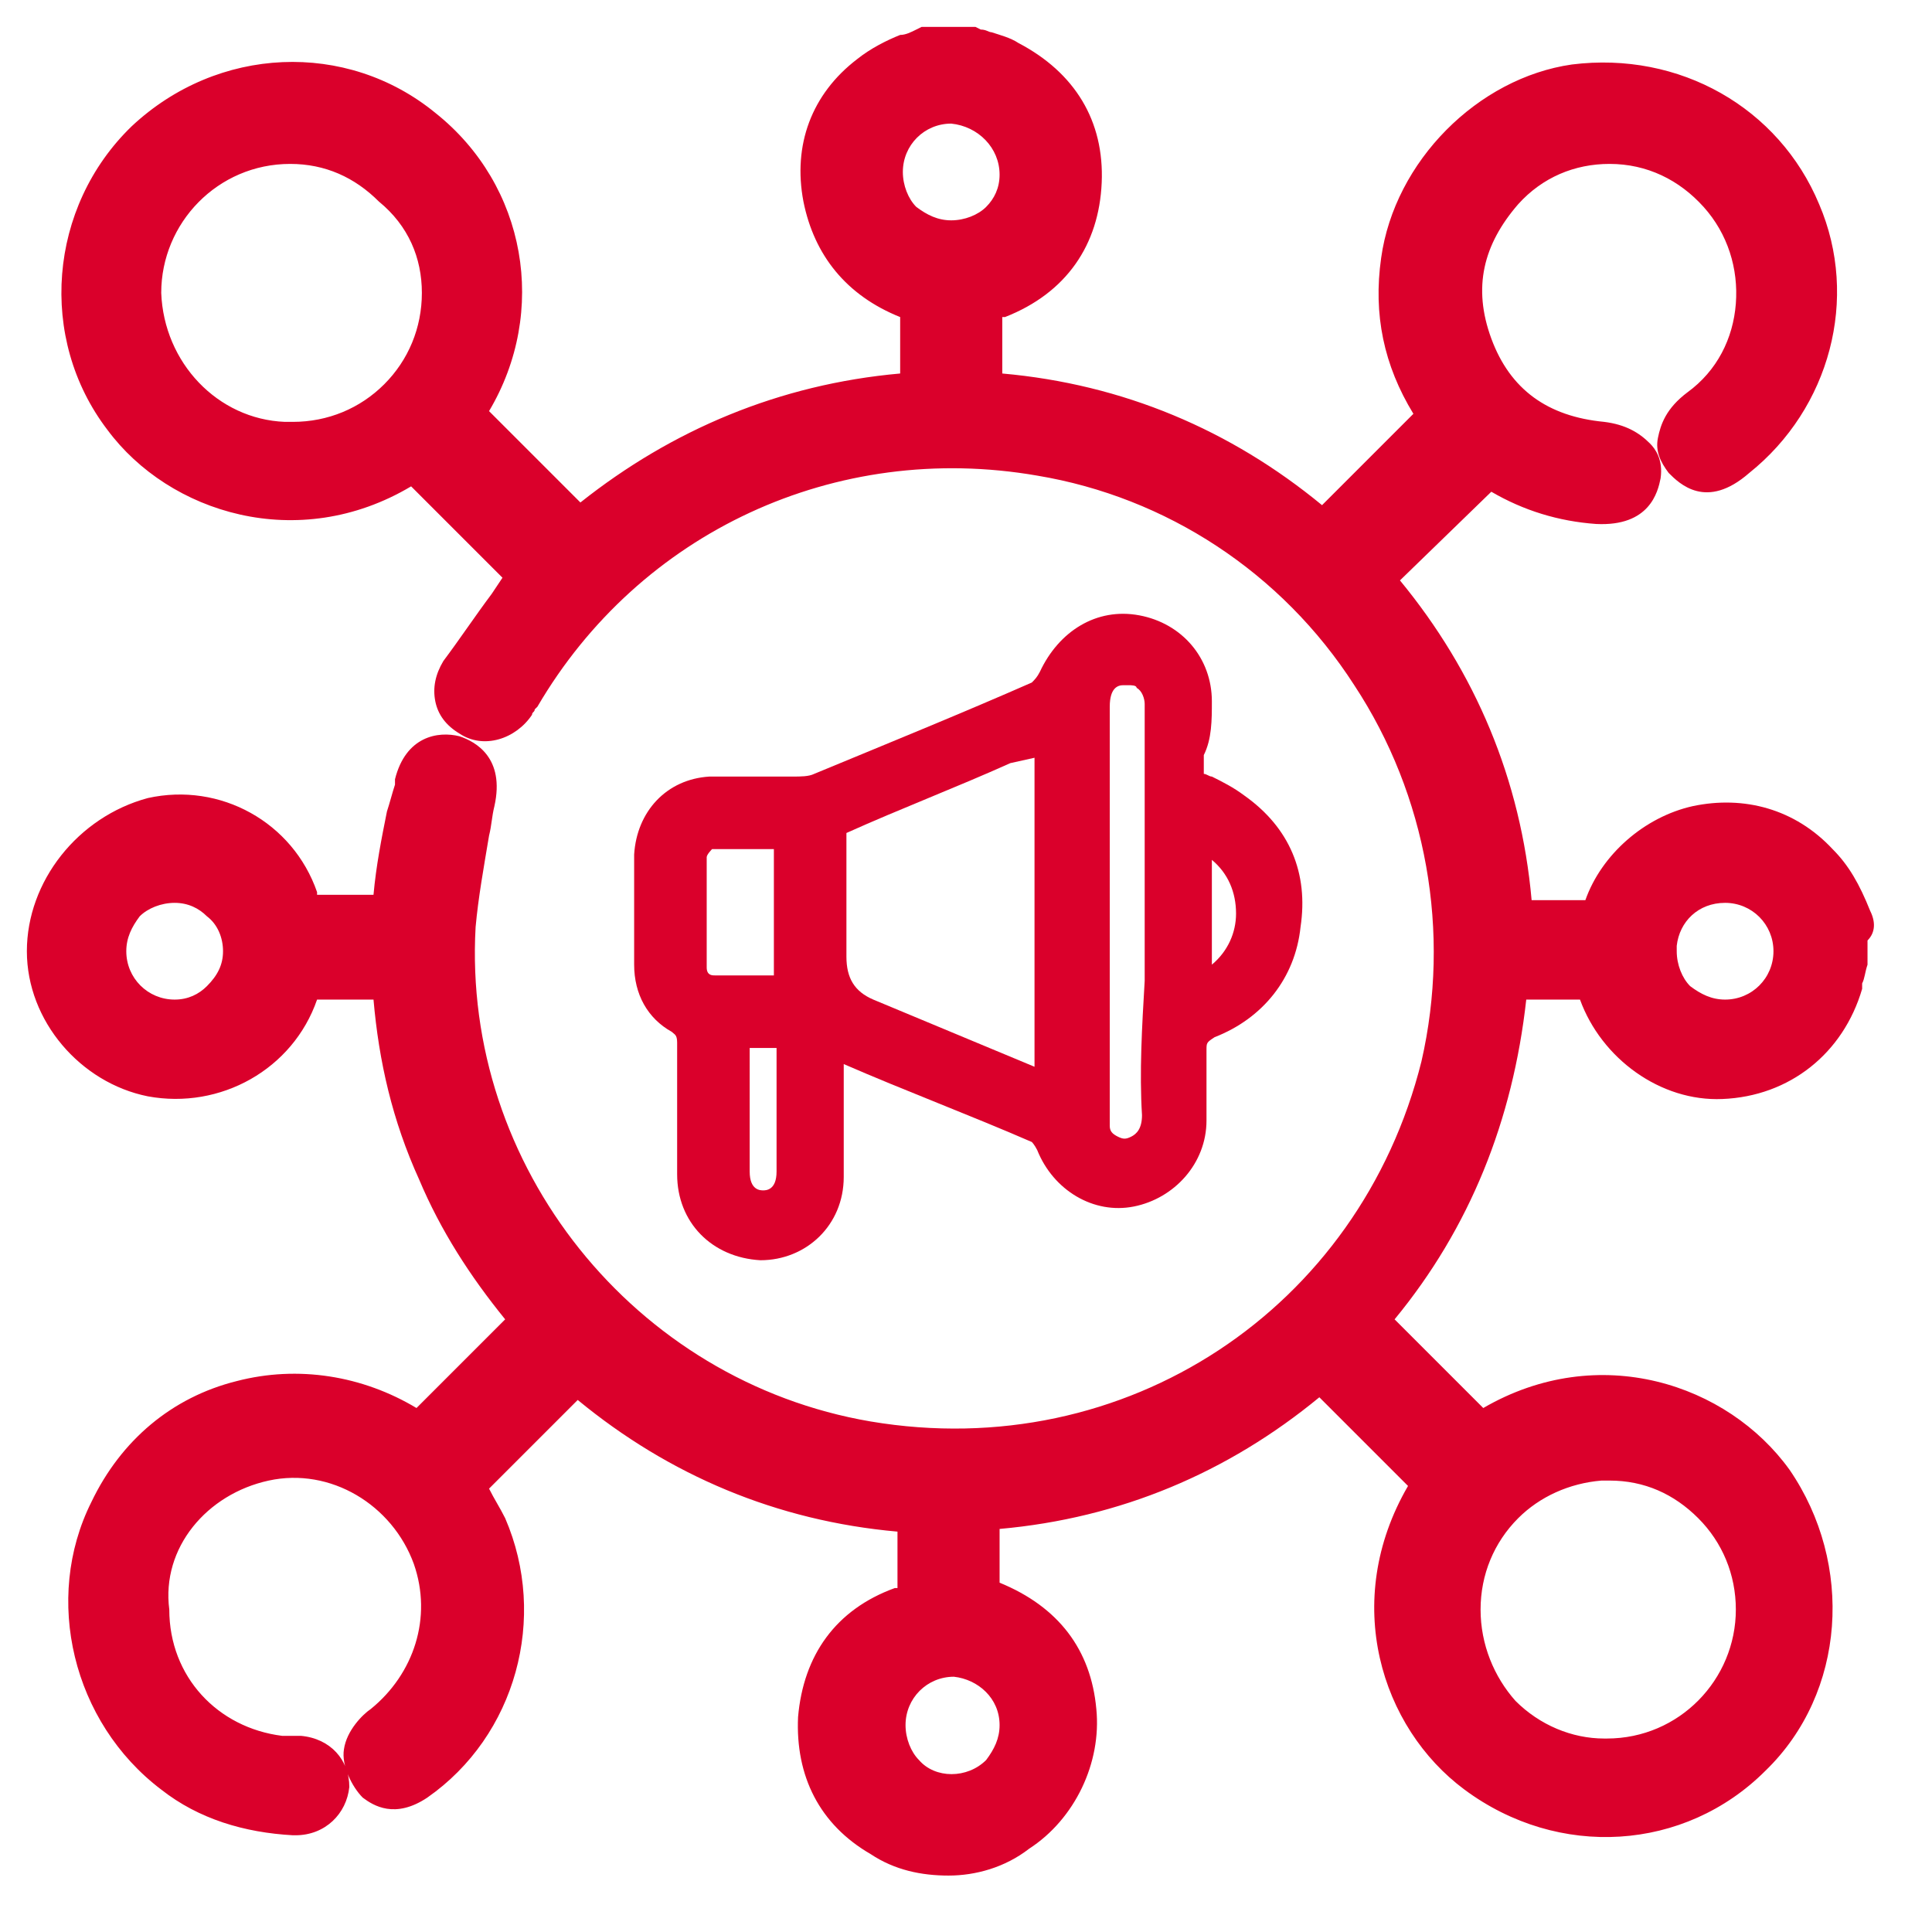
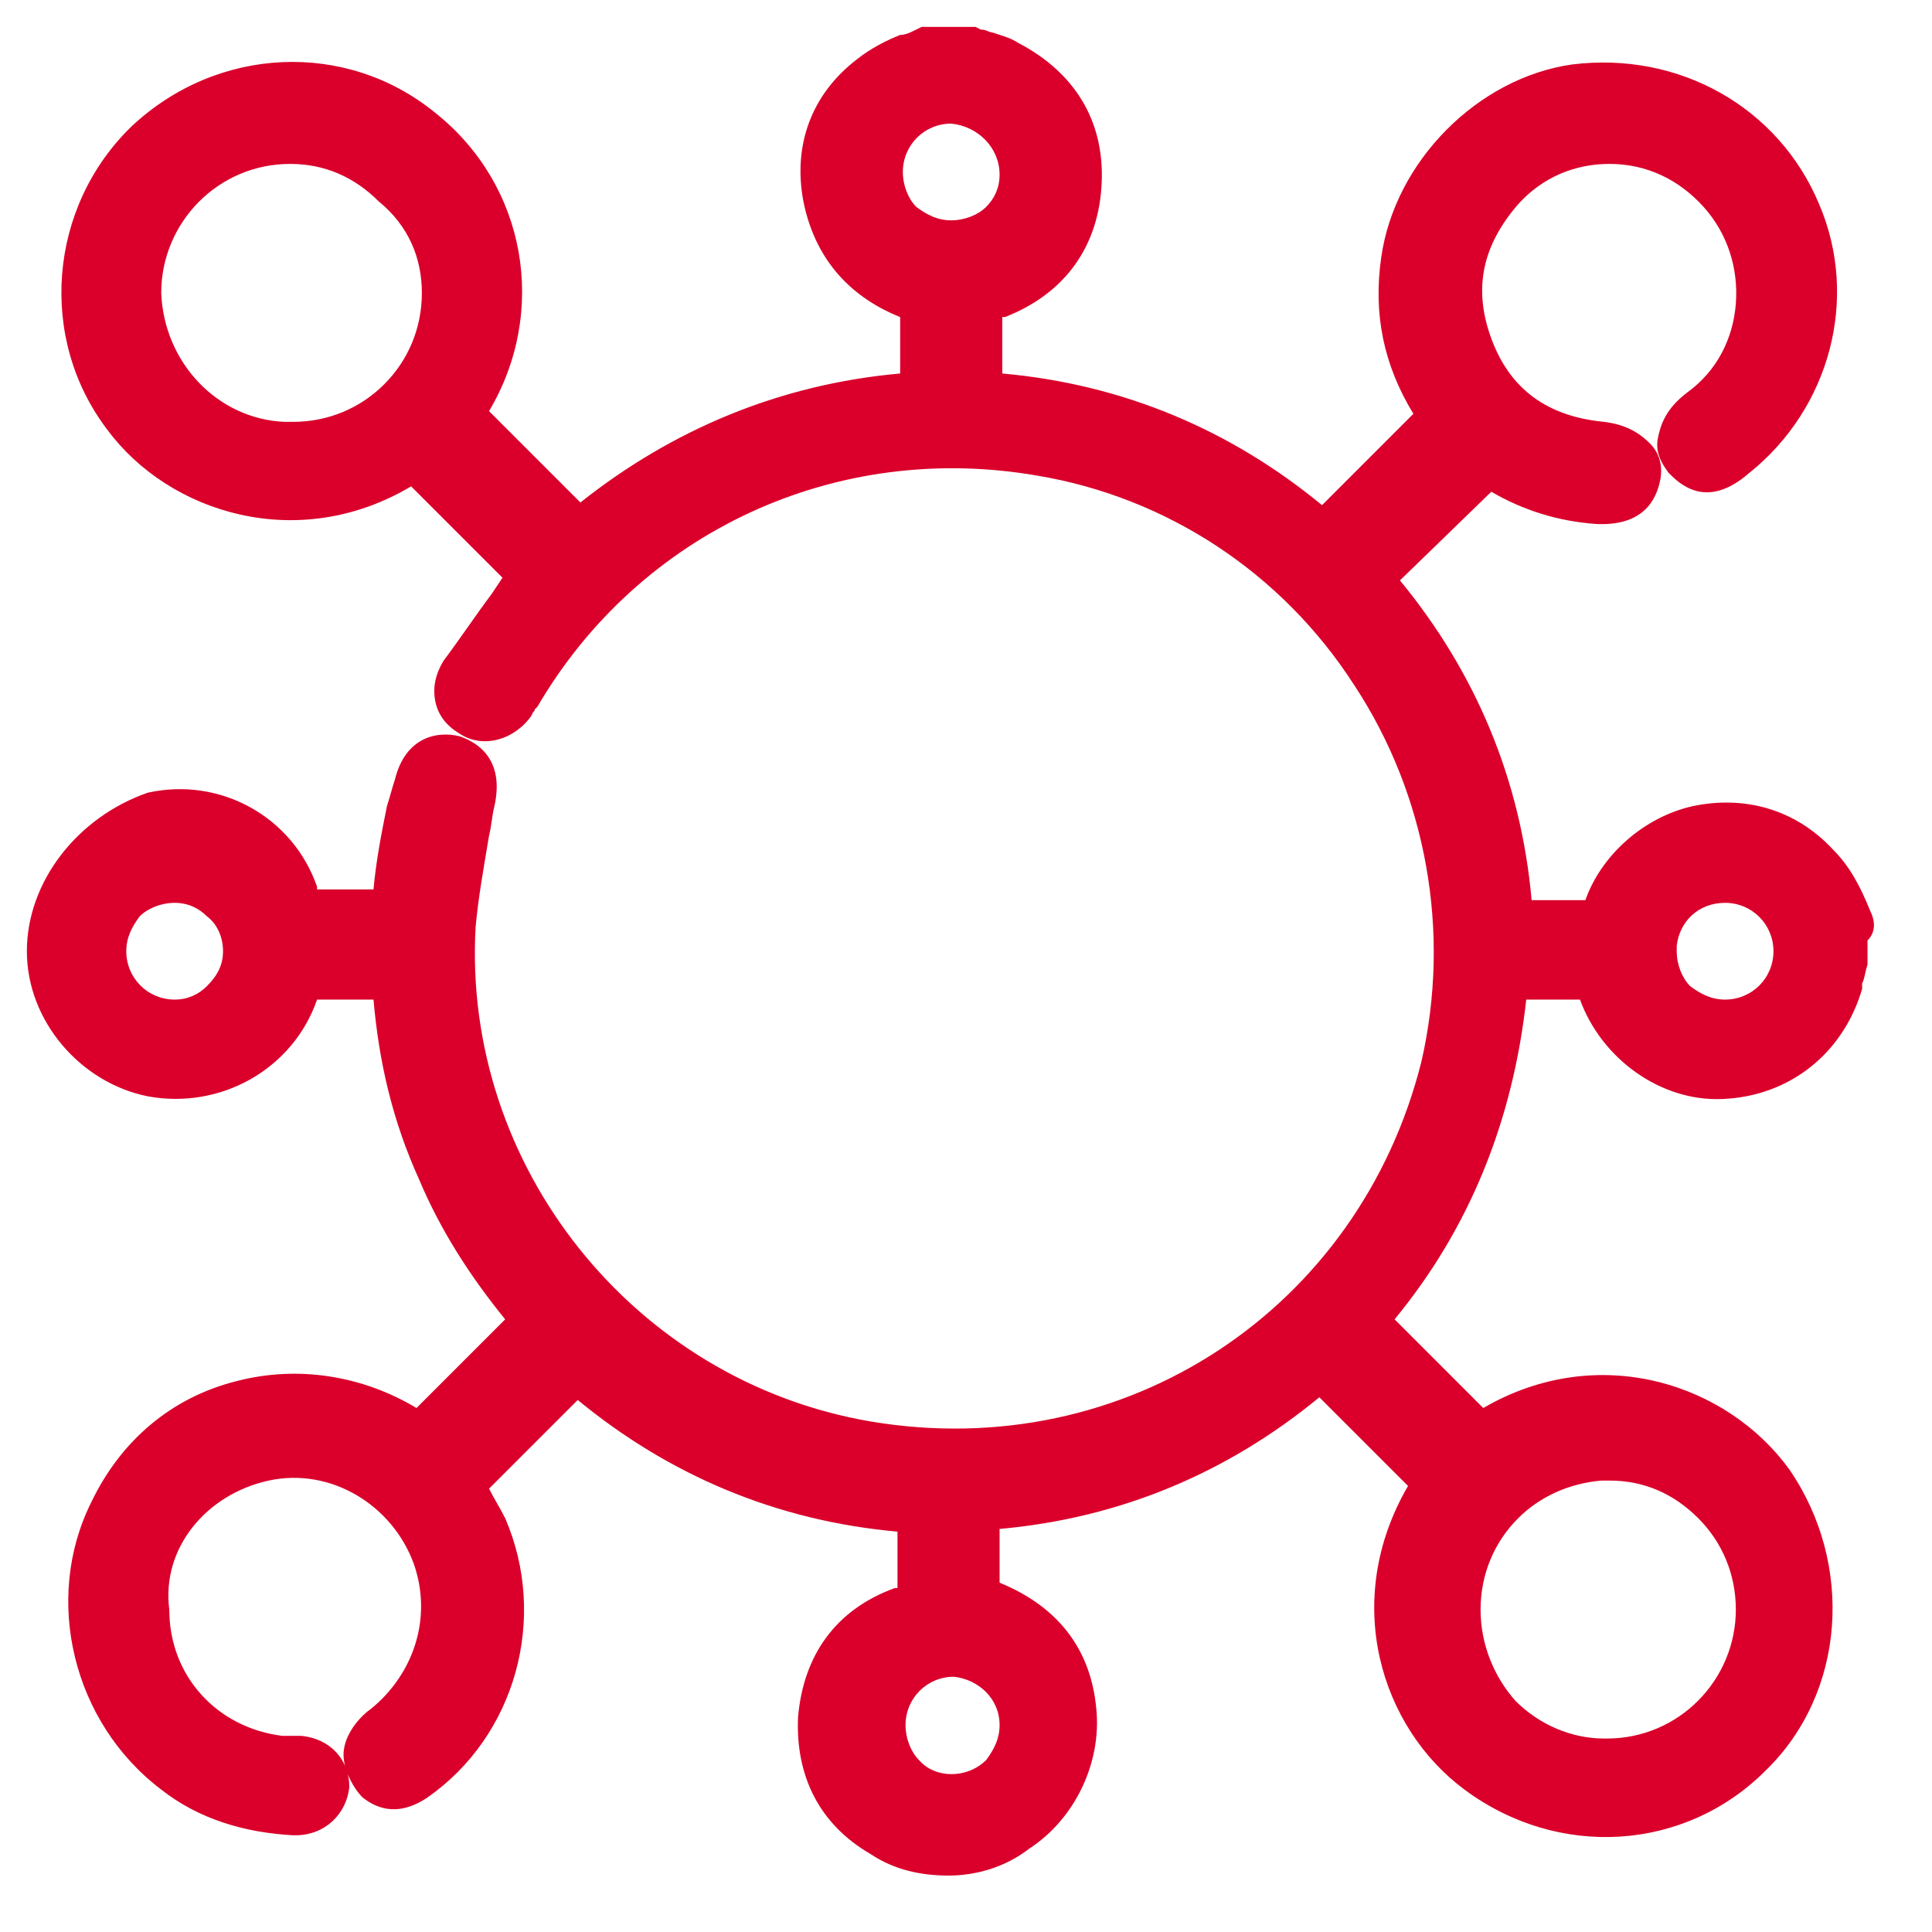
<svg xmlns="http://www.w3.org/2000/svg" version="1.1" id="Layer_1" x="0px" y="0px" viewBox="0 0 71.9 71.9" style="enable-background:new 0 0 71.9 71.9;" xml:space="preserve">
  <style type="text/css">
	.st0{fill:#DA002B;}
</style>
  <g>
-     <path class="st0" d="M69.6,33.9L69.6,33.9c-0.4-1-0.8-1.7-1.4-2.3c-1.4-1.5-3.3-2-5.2-1.6c-1.8,0.4-3.4,1.8-4,3.5l0,0l0,0   c-0.7,0-1.3,0-2,0l0,0c-0.4-4.5-2.1-8.5-4.9-11.9l3.4-3.3c1.2,0.7,2.5,1.1,3.9,1.2c2,0.1,2.3-1.2,2.4-1.7c0.1-0.7-0.2-1.1-0.4-1.3   c-0.4-0.4-0.9-0.7-1.7-0.8c-2.1-0.2-3.5-1.2-4.2-3.1s-0.3-3.5,1-5c0.9-1,2.1-1.5,3.4-1.5l0,0c1.4,0,2.6,0.6,3.5,1.6   c0.9,1,1.3,2.3,1.2,3.6s-0.7,2.5-1.8,3.3c-0.8,0.6-1,1.2-1.1,1.7c-0.1,0.5,0.1,0.9,0.4,1.3c0.4,0.4,1.4,1.4,3,0   c3-2.4,4.1-6.5,2.6-10c-1.5-3.6-5.2-5.7-9.2-5.2C55,2.9,51.9,6,51.4,9.6c-0.3,2.1,0.1,4,1.2,5.8l-1,1c-0.8,0.8-1.6,1.6-2.4,2.4   c-3.4-2.8-7.4-4.5-11.9-4.9c0-0.7,0-1.4,0-2.1c0,0,0,0,0.1,0c2.3-0.9,3.5-2.7,3.6-5s-1-4.1-3.1-5.2c-0.3-0.2-0.7-0.3-1-0.4   c-0.1,0-0.2-0.1-0.4-0.1L36.3,1h-2l-0.2,0.1c-0.2,0.1-0.4,0.2-0.6,0.2c-0.5,0.2-1.1,0.5-1.6,0.9c-1.7,1.3-2.4,3.2-2,5.3   c0.4,2,1.6,3.5,3.6,4.3c0,0.7,0,1.4,0,2.1C29,14.3,25,16,21.6,18.7c-0.8-0.8-1.6-1.6-2.4-2.4l-1-1c2.2-3.7,1.4-8.4-2-11.1   C12.9,1.5,8.1,1.7,4.9,4.7C1.8,7.7,1.4,12.6,4,16c2.3,3.1,7.1,4.6,11.3,2.1l3.4,3.4l-0.4,0.6c-0.6,0.8-1.2,1.7-1.8,2.5   c-0.3,0.5-0.4,1-0.3,1.5s0.4,0.9,0.9,1.2c0.9,0.6,2.1,0.2,2.7-0.7c0-0.1,0.1-0.1,0.1-0.2l0.1-0.1c3.8-6.5,11.1-9.9,18.6-8.6   c4.8,0.8,9.1,3.6,11.8,7.8c2.7,4.1,3.6,9.2,2.5,14c-2.3,9.2-11,15-20.5,13.4c-8.8-1.5-15.2-9.5-14.7-18.4c0.1-1.1,0.3-2.2,0.5-3.4   c0.1-0.4,0.1-0.7,0.2-1.1c0.4-1.8-0.7-2.4-1.3-2.6c-0.8-0.2-2,0-2.4,1.6v0.2c-0.1,0.3-0.2,0.7-0.3,1c-0.2,1-0.4,2-0.5,3.1l0,0   c-0.6,0-1.3,0-2,0c0,0,0,0-0.1,0c0,0,0,0,0-0.1c-0.9-2.6-3.6-4.1-6.3-3.5C2.9,30.4,1,32.8,1,35.4c0,2.6,2,4.9,4.5,5.4   c2.7,0.5,5.4-1,6.3-3.6l0,0c0.6,0,1.3,0,2.1,0c0.2,2.3,0.7,4.5,1.7,6.7c0.8,1.9,1.9,3.6,3.2,5.2l0,0c-1.1,1.1-2.2,2.2-3.3,3.3   c-2-1.2-4.4-1.6-6.7-1c-2.4,0.6-4.3,2.2-5.4,4.5C1.6,59.5,2.7,64.1,6,66.6c1.4,1.1,3.1,1.6,4.9,1.7c0,0,0,0,0.1,0   c1.1,0,1.9-0.8,2-1.8c0-1-0.7-1.8-1.8-1.9c-0.1,0-0.2,0-0.4,0c-0.1,0-0.2,0-0.3,0c-2.4-0.3-4.2-2.2-4.2-4.7   C6,57.6,7.7,55.6,10,55.1s4.6,0.9,5.4,3.1c0.7,2,0,4.1-1.6,5.4c-0.3,0.2-0.9,0.8-1,1.5c-0.1,0.6,0.3,1.4,0.7,1.8   c0.4,0.3,1.2,0.8,2.4,0c3.3-2.3,4.5-6.7,2.9-10.4c-0.2-0.4-0.4-0.7-0.6-1.1l1.6-1.6c0.6-0.6,1.1-1.1,1.7-1.7   c3.4,2.8,7.4,4.5,11.9,4.9l0,0c0,0.7,0,1.3,0,2c0,0,0,0,0,0.1c0,0,0,0-0.1,0c-2.2,0.8-3.4,2.5-3.6,4.8c-0.1,2.2,0.8,4,2.7,5.1   c0.9,0.6,1.9,0.8,2.9,0.8s2.1-0.3,3-1c1.7-1.1,2.7-3.2,2.5-5.2c-0.2-2.2-1.4-3.8-3.6-4.7l0,0c0-0.7,0-1.3,0-2l0,0   c4.5-0.4,8.5-2.1,11.9-4.9l3.3,3.3c-2.5,4.3-1,9,2.1,11.3c3.5,2.6,8.2,2.3,11.2-0.7c3-2.9,3.3-7.7,0.9-11.2   c-2.3-3.2-7.1-4.8-11.4-2.3l-3.3-3.3c2.8-3.4,4.4-7.4,4.9-11.9h0.1c0.7,0,1.3,0,1.9,0c0.8,2.2,3,3.8,5.3,3.7   c2.5-0.1,4.5-1.7,5.2-4.1c0-0.1,0-0.1,0-0.2c0.1-0.2,0.1-0.4,0.2-0.7V35C69.8,34.7,69.8,34.3,69.6,33.9z M66,35.4   c0,1-0.8,1.8-1.8,1.8c-0.5,0-0.9-0.2-1.3-0.5c-0.3-0.3-0.5-0.8-0.5-1.3v-0.2c0.1-0.9,0.8-1.6,1.8-1.6C65.2,33.6,66,34.4,66,35.4z    M55.1,59.9c0-1.3,0.5-2.5,1.4-3.4c0.8-0.8,1.9-1.3,3.1-1.4h0.3l0,0c1.3,0,2.4,0.5,3.3,1.4c0.9,0.9,1.4,2.1,1.4,3.4   c0,2.6-2.1,4.8-4.8,4.8c0,0,0,0-0.1,0c-1.2,0-2.4-0.5-3.3-1.4C55.6,62.4,55.1,61.2,55.1,59.9z M37.2,6.5c0,0.5-0.2,0.9-0.5,1.2   c-0.3,0.3-0.8,0.5-1.3,0.5l0,0l0,0c-0.5,0-0.9-0.2-1.3-0.5c-0.3-0.3-0.5-0.8-0.5-1.3c0-1,0.8-1.8,1.8-1.8   C36.4,4.7,37.2,5.5,37.2,6.5z M15.7,10.9c0,1.3-0.5,2.5-1.4,3.4s-2.1,1.4-3.4,1.4h-0.3c-2.5-0.1-4.5-2.2-4.6-4.8   c0-2.6,2.1-4.8,4.8-4.8l0,0c1.3,0,2.4,0.5,3.3,1.4C15.2,8.4,15.7,9.6,15.7,10.9z M37.2,64.2c0,0.5-0.2,0.9-0.5,1.3   c-0.7,0.7-1.9,0.7-2.5,0c-0.3-0.3-0.5-0.8-0.5-1.3c0-1,0.8-1.8,1.8-1.8l0,0C36.4,62.5,37.2,63.2,37.2,64.2z M8.3,35.4h0.9H8.3   c0,0.5-0.2,0.9-0.6,1.3C7.4,37,7,37.2,6.5,37.2c-1,0-1.8-0.8-1.8-1.8c0-0.5,0.2-0.9,0.5-1.3c0.3-0.3,0.8-0.5,1.3-0.5   s0.9,0.2,1.2,0.5C8.1,34.4,8.3,34.9,8.3,35.4z" />
-     <path class="st0" d="M45.1,26.1c0-1.6-1.1-2.9-2.7-3.2c-1.6-0.3-3,0.6-3.7,2.1c-0.1,0.2-0.2,0.3-0.3,0.4c-2.5,1.1-5.2,2.2-8.1,3.4   c-0.2,0.1-0.5,0.1-0.8,0.1c-0.4,0-0.8,0-1.2,0c-0.6,0-1.3,0-1.9,0c-1.6,0.1-2.7,1.3-2.8,2.9c0,0.9,0,1.8,0,2.7v1.4   c0,1.1,0.5,2,1.4,2.5c0.1,0.1,0.2,0.1,0.2,0.4c0,1.6,0,3.3,0,4.9c0,1.8,1.3,3.1,3.1,3.2l0,0c1.7,0,3.1-1.3,3.1-3.1   c0-0.5,0-0.9,0-1.4v-2.8c2.3,1,4.7,1.9,7,2.9c0,0,0.1,0.1,0.2,0.3c0.6,1.5,2.1,2.4,3.6,2.1c1.5-0.3,2.7-1.6,2.7-3.2   c0-0.8,0-1.7,0-2.6c0-0.3,0-0.3,0.3-0.5c1.8-0.7,3-2.2,3.2-4.1c0.3-2-0.4-3.7-2.1-4.9c-0.4-0.3-0.8-0.5-1.2-0.7   c-0.1,0-0.2-0.1-0.3-0.1v-0.7C45.1,27.5,45.1,26.8,45.1,26.1z M45.1,35.9V32c0.6,0.5,0.9,1.2,0.9,2C46,34.7,45.7,35.4,45.1,35.9z    M42.5,41.5c0,0.5-0.2,0.7-0.4,0.8s-0.3,0.1-0.5,0s-0.3-0.2-0.3-0.4c0-0.1,0-0.2,0-0.3V26.3c0-0.7,0.3-0.8,0.5-0.8   c0.1,0,0.1,0,0.2,0c0.1,0,0.3,0,0.3,0.1c0.2,0.1,0.3,0.4,0.3,0.6v7v1.2v2.1C42.5,38.2,42.4,39.9,42.5,41.5z M38.5,28.2v11.5l-6-2.5   c-0.7-0.3-1-0.8-1-1.6v-0.9c0-1.2,0-2.4,0-3.5c0-0.1,0-0.2,0-0.2c2-0.9,4.1-1.7,6.1-2.6L38.5,28.2z M28.5,36.3c-0.6,0-1.2,0-1.9,0   c-0.1,0-0.3,0-0.3-0.3c0-1.4,0-2.8,0-4.1c0-0.1,0.2-0.3,0.2-0.3c0.4,0,0.8,0,1.2,0c0.3,0,0.5,0,0.8,0c0.1,0,0.2,0,0.3,0v4.7H28.5z    M28.9,39v4.6c0,0.7-0.4,0.7-0.5,0.7s-0.5,0-0.5-0.7V39H28.9z" />
+     <path class="st0" d="M69.6,33.9L69.6,33.9c-0.4-1-0.8-1.7-1.4-2.3c-1.4-1.5-3.3-2-5.2-1.6c-1.8,0.4-3.4,1.8-4,3.5l0,0l0,0   c-0.7,0-1.3,0-2,0l0,0c-0.4-4.5-2.1-8.5-4.9-11.9l3.4-3.3c1.2,0.7,2.5,1.1,3.9,1.2c2,0.1,2.3-1.2,2.4-1.7c0.1-0.7-0.2-1.1-0.4-1.3   c-0.4-0.4-0.9-0.7-1.7-0.8c-2.1-0.2-3.5-1.2-4.2-3.1s-0.3-3.5,1-5c0.9-1,2.1-1.5,3.4-1.5l0,0c1.4,0,2.6,0.6,3.5,1.6   c0.9,1,1.3,2.3,1.2,3.6s-0.7,2.5-1.8,3.3c-0.8,0.6-1,1.2-1.1,1.7c-0.1,0.5,0.1,0.9,0.4,1.3c0.4,0.4,1.4,1.4,3,0   c3-2.4,4.1-6.5,2.6-10c-1.5-3.6-5.2-5.7-9.2-5.2C55,2.9,51.9,6,51.4,9.6c-0.3,2.1,0.1,4,1.2,5.8l-1,1c-0.8,0.8-1.6,1.6-2.4,2.4   c-3.4-2.8-7.4-4.5-11.9-4.9c0-0.7,0-1.4,0-2.1c0,0,0,0,0.1,0c2.3-0.9,3.5-2.7,3.6-5s-1-4.1-3.1-5.2c-0.3-0.2-0.7-0.3-1-0.4   c-0.1,0-0.2-0.1-0.4-0.1L36.3,1h-2l-0.2,0.1c-0.2,0.1-0.4,0.2-0.6,0.2c-0.5,0.2-1.1,0.5-1.6,0.9c-1.7,1.3-2.4,3.2-2,5.3   c0.4,2,1.6,3.5,3.6,4.3c0,0.7,0,1.4,0,2.1C29,14.3,25,16,21.6,18.7c-0.8-0.8-1.6-1.6-2.4-2.4l-1-1c2.2-3.7,1.4-8.4-2-11.1   C12.9,1.5,8.1,1.7,4.9,4.7C1.8,7.7,1.4,12.6,4,16c2.3,3.1,7.1,4.6,11.3,2.1l3.4,3.4l-0.4,0.6c-0.6,0.8-1.2,1.7-1.8,2.5   c-0.3,0.5-0.4,1-0.3,1.5s0.4,0.9,0.9,1.2c0.9,0.6,2.1,0.2,2.7-0.7c0-0.1,0.1-0.1,0.1-0.2l0.1-0.1c3.8-6.5,11.1-9.9,18.6-8.6   c4.8,0.8,9.1,3.6,11.8,7.8c2.7,4.1,3.6,9.2,2.5,14c-2.3,9.2-11,15-20.5,13.4c-8.8-1.5-15.2-9.5-14.7-18.4c0.1-1.1,0.3-2.2,0.5-3.4   c0.1-0.4,0.1-0.7,0.2-1.1c0.4-1.8-0.7-2.4-1.3-2.6c-0.8-0.2-2,0-2.4,1.6c-0.1,0.3-0.2,0.7-0.3,1c-0.2,1-0.4,2-0.5,3.1l0,0   c-0.6,0-1.3,0-2,0c0,0,0,0-0.1,0c0,0,0,0,0-0.1c-0.9-2.6-3.6-4.1-6.3-3.5C2.9,30.4,1,32.8,1,35.4c0,2.6,2,4.9,4.5,5.4   c2.7,0.5,5.4-1,6.3-3.6l0,0c0.6,0,1.3,0,2.1,0c0.2,2.3,0.7,4.5,1.7,6.7c0.8,1.9,1.9,3.6,3.2,5.2l0,0c-1.1,1.1-2.2,2.2-3.3,3.3   c-2-1.2-4.4-1.6-6.7-1c-2.4,0.6-4.3,2.2-5.4,4.5C1.6,59.5,2.7,64.1,6,66.6c1.4,1.1,3.1,1.6,4.9,1.7c0,0,0,0,0.1,0   c1.1,0,1.9-0.8,2-1.8c0-1-0.7-1.8-1.8-1.9c-0.1,0-0.2,0-0.4,0c-0.1,0-0.2,0-0.3,0c-2.4-0.3-4.2-2.2-4.2-4.7   C6,57.6,7.7,55.6,10,55.1s4.6,0.9,5.4,3.1c0.7,2,0,4.1-1.6,5.4c-0.3,0.2-0.9,0.8-1,1.5c-0.1,0.6,0.3,1.4,0.7,1.8   c0.4,0.3,1.2,0.8,2.4,0c3.3-2.3,4.5-6.7,2.9-10.4c-0.2-0.4-0.4-0.7-0.6-1.1l1.6-1.6c0.6-0.6,1.1-1.1,1.7-1.7   c3.4,2.8,7.4,4.5,11.9,4.9l0,0c0,0.7,0,1.3,0,2c0,0,0,0,0,0.1c0,0,0,0-0.1,0c-2.2,0.8-3.4,2.5-3.6,4.8c-0.1,2.2,0.8,4,2.7,5.1   c0.9,0.6,1.9,0.8,2.9,0.8s2.1-0.3,3-1c1.7-1.1,2.7-3.2,2.5-5.2c-0.2-2.2-1.4-3.8-3.6-4.7l0,0c0-0.7,0-1.3,0-2l0,0   c4.5-0.4,8.5-2.1,11.9-4.9l3.3,3.3c-2.5,4.3-1,9,2.1,11.3c3.5,2.6,8.2,2.3,11.2-0.7c3-2.9,3.3-7.7,0.9-11.2   c-2.3-3.2-7.1-4.8-11.4-2.3l-3.3-3.3c2.8-3.4,4.4-7.4,4.9-11.9h0.1c0.7,0,1.3,0,1.9,0c0.8,2.2,3,3.8,5.3,3.7   c2.5-0.1,4.5-1.7,5.2-4.1c0-0.1,0-0.1,0-0.2c0.1-0.2,0.1-0.4,0.2-0.7V35C69.8,34.7,69.8,34.3,69.6,33.9z M66,35.4   c0,1-0.8,1.8-1.8,1.8c-0.5,0-0.9-0.2-1.3-0.5c-0.3-0.3-0.5-0.8-0.5-1.3v-0.2c0.1-0.9,0.8-1.6,1.8-1.6C65.2,33.6,66,34.4,66,35.4z    M55.1,59.9c0-1.3,0.5-2.5,1.4-3.4c0.8-0.8,1.9-1.3,3.1-1.4h0.3l0,0c1.3,0,2.4,0.5,3.3,1.4c0.9,0.9,1.4,2.1,1.4,3.4   c0,2.6-2.1,4.8-4.8,4.8c0,0,0,0-0.1,0c-1.2,0-2.4-0.5-3.3-1.4C55.6,62.4,55.1,61.2,55.1,59.9z M37.2,6.5c0,0.5-0.2,0.9-0.5,1.2   c-0.3,0.3-0.8,0.5-1.3,0.5l0,0l0,0c-0.5,0-0.9-0.2-1.3-0.5c-0.3-0.3-0.5-0.8-0.5-1.3c0-1,0.8-1.8,1.8-1.8   C36.4,4.7,37.2,5.5,37.2,6.5z M15.7,10.9c0,1.3-0.5,2.5-1.4,3.4s-2.1,1.4-3.4,1.4h-0.3c-2.5-0.1-4.5-2.2-4.6-4.8   c0-2.6,2.1-4.8,4.8-4.8l0,0c1.3,0,2.4,0.5,3.3,1.4C15.2,8.4,15.7,9.6,15.7,10.9z M37.2,64.2c0,0.5-0.2,0.9-0.5,1.3   c-0.7,0.7-1.9,0.7-2.5,0c-0.3-0.3-0.5-0.8-0.5-1.3c0-1,0.8-1.8,1.8-1.8l0,0C36.4,62.5,37.2,63.2,37.2,64.2z M8.3,35.4h0.9H8.3   c0,0.5-0.2,0.9-0.6,1.3C7.4,37,7,37.2,6.5,37.2c-1,0-1.8-0.8-1.8-1.8c0-0.5,0.2-0.9,0.5-1.3c0.3-0.3,0.8-0.5,1.3-0.5   s0.9,0.2,1.2,0.5C8.1,34.4,8.3,34.9,8.3,35.4z" />
  </g>
</svg>